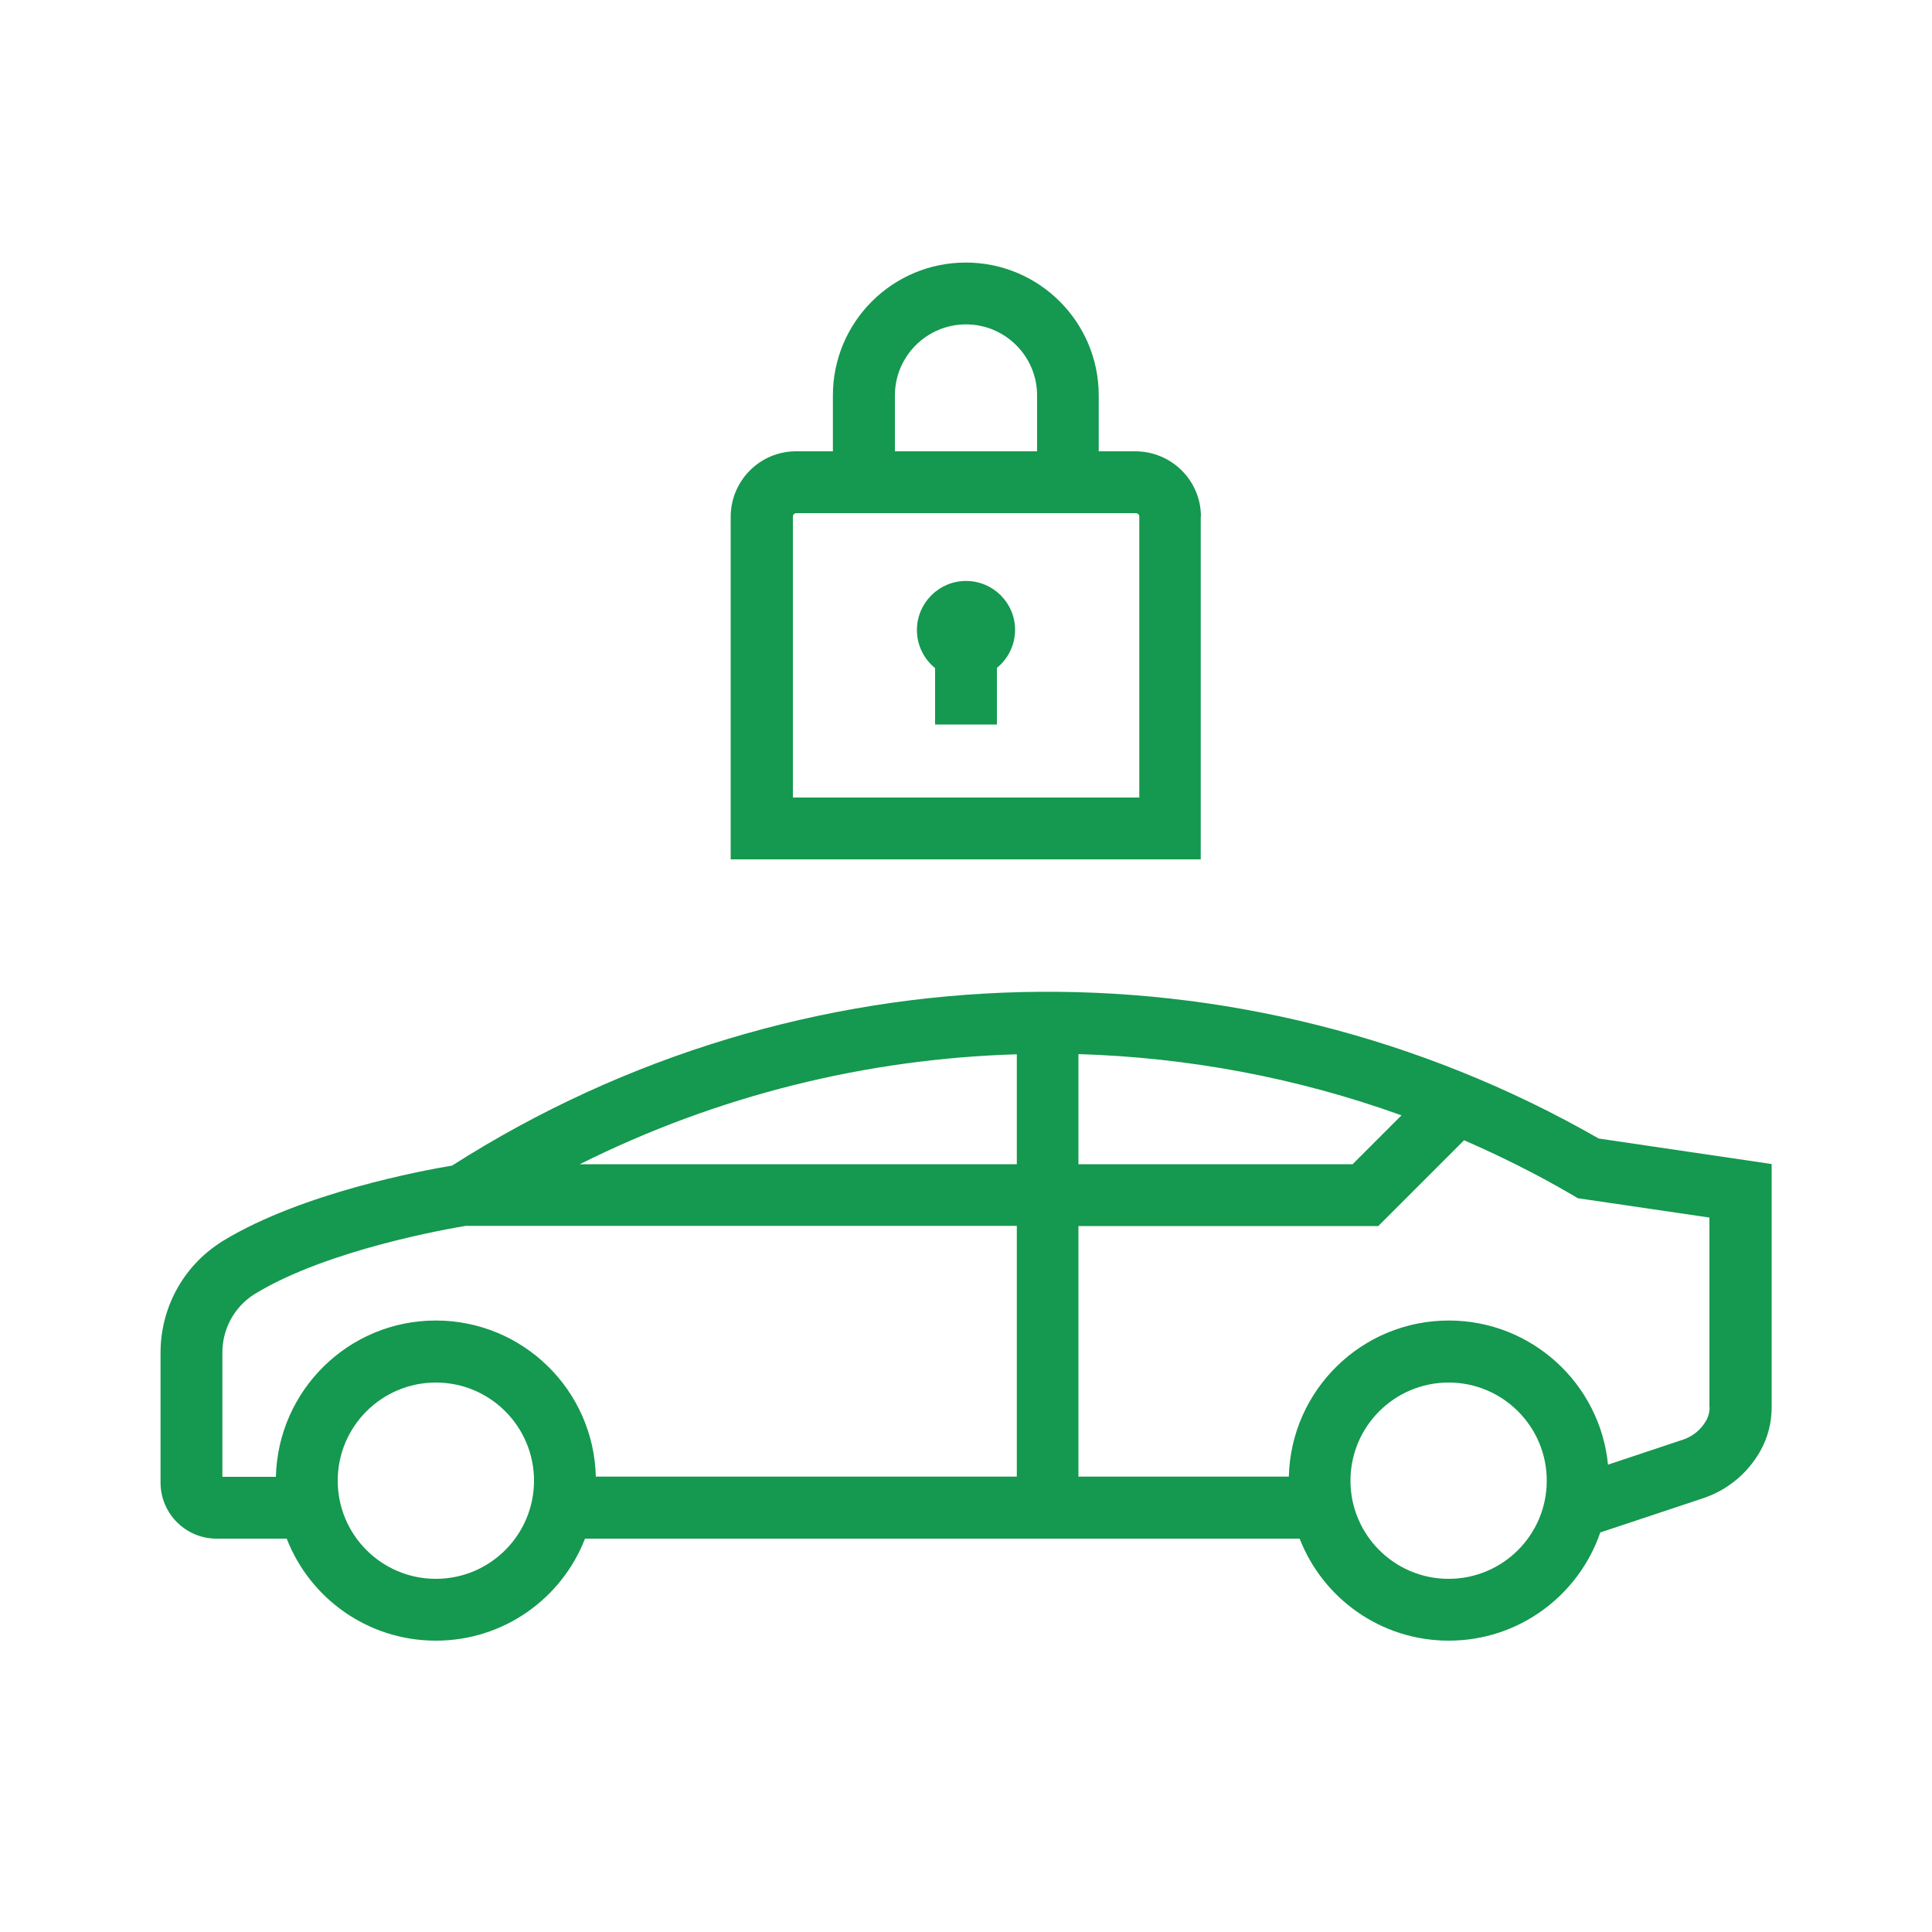
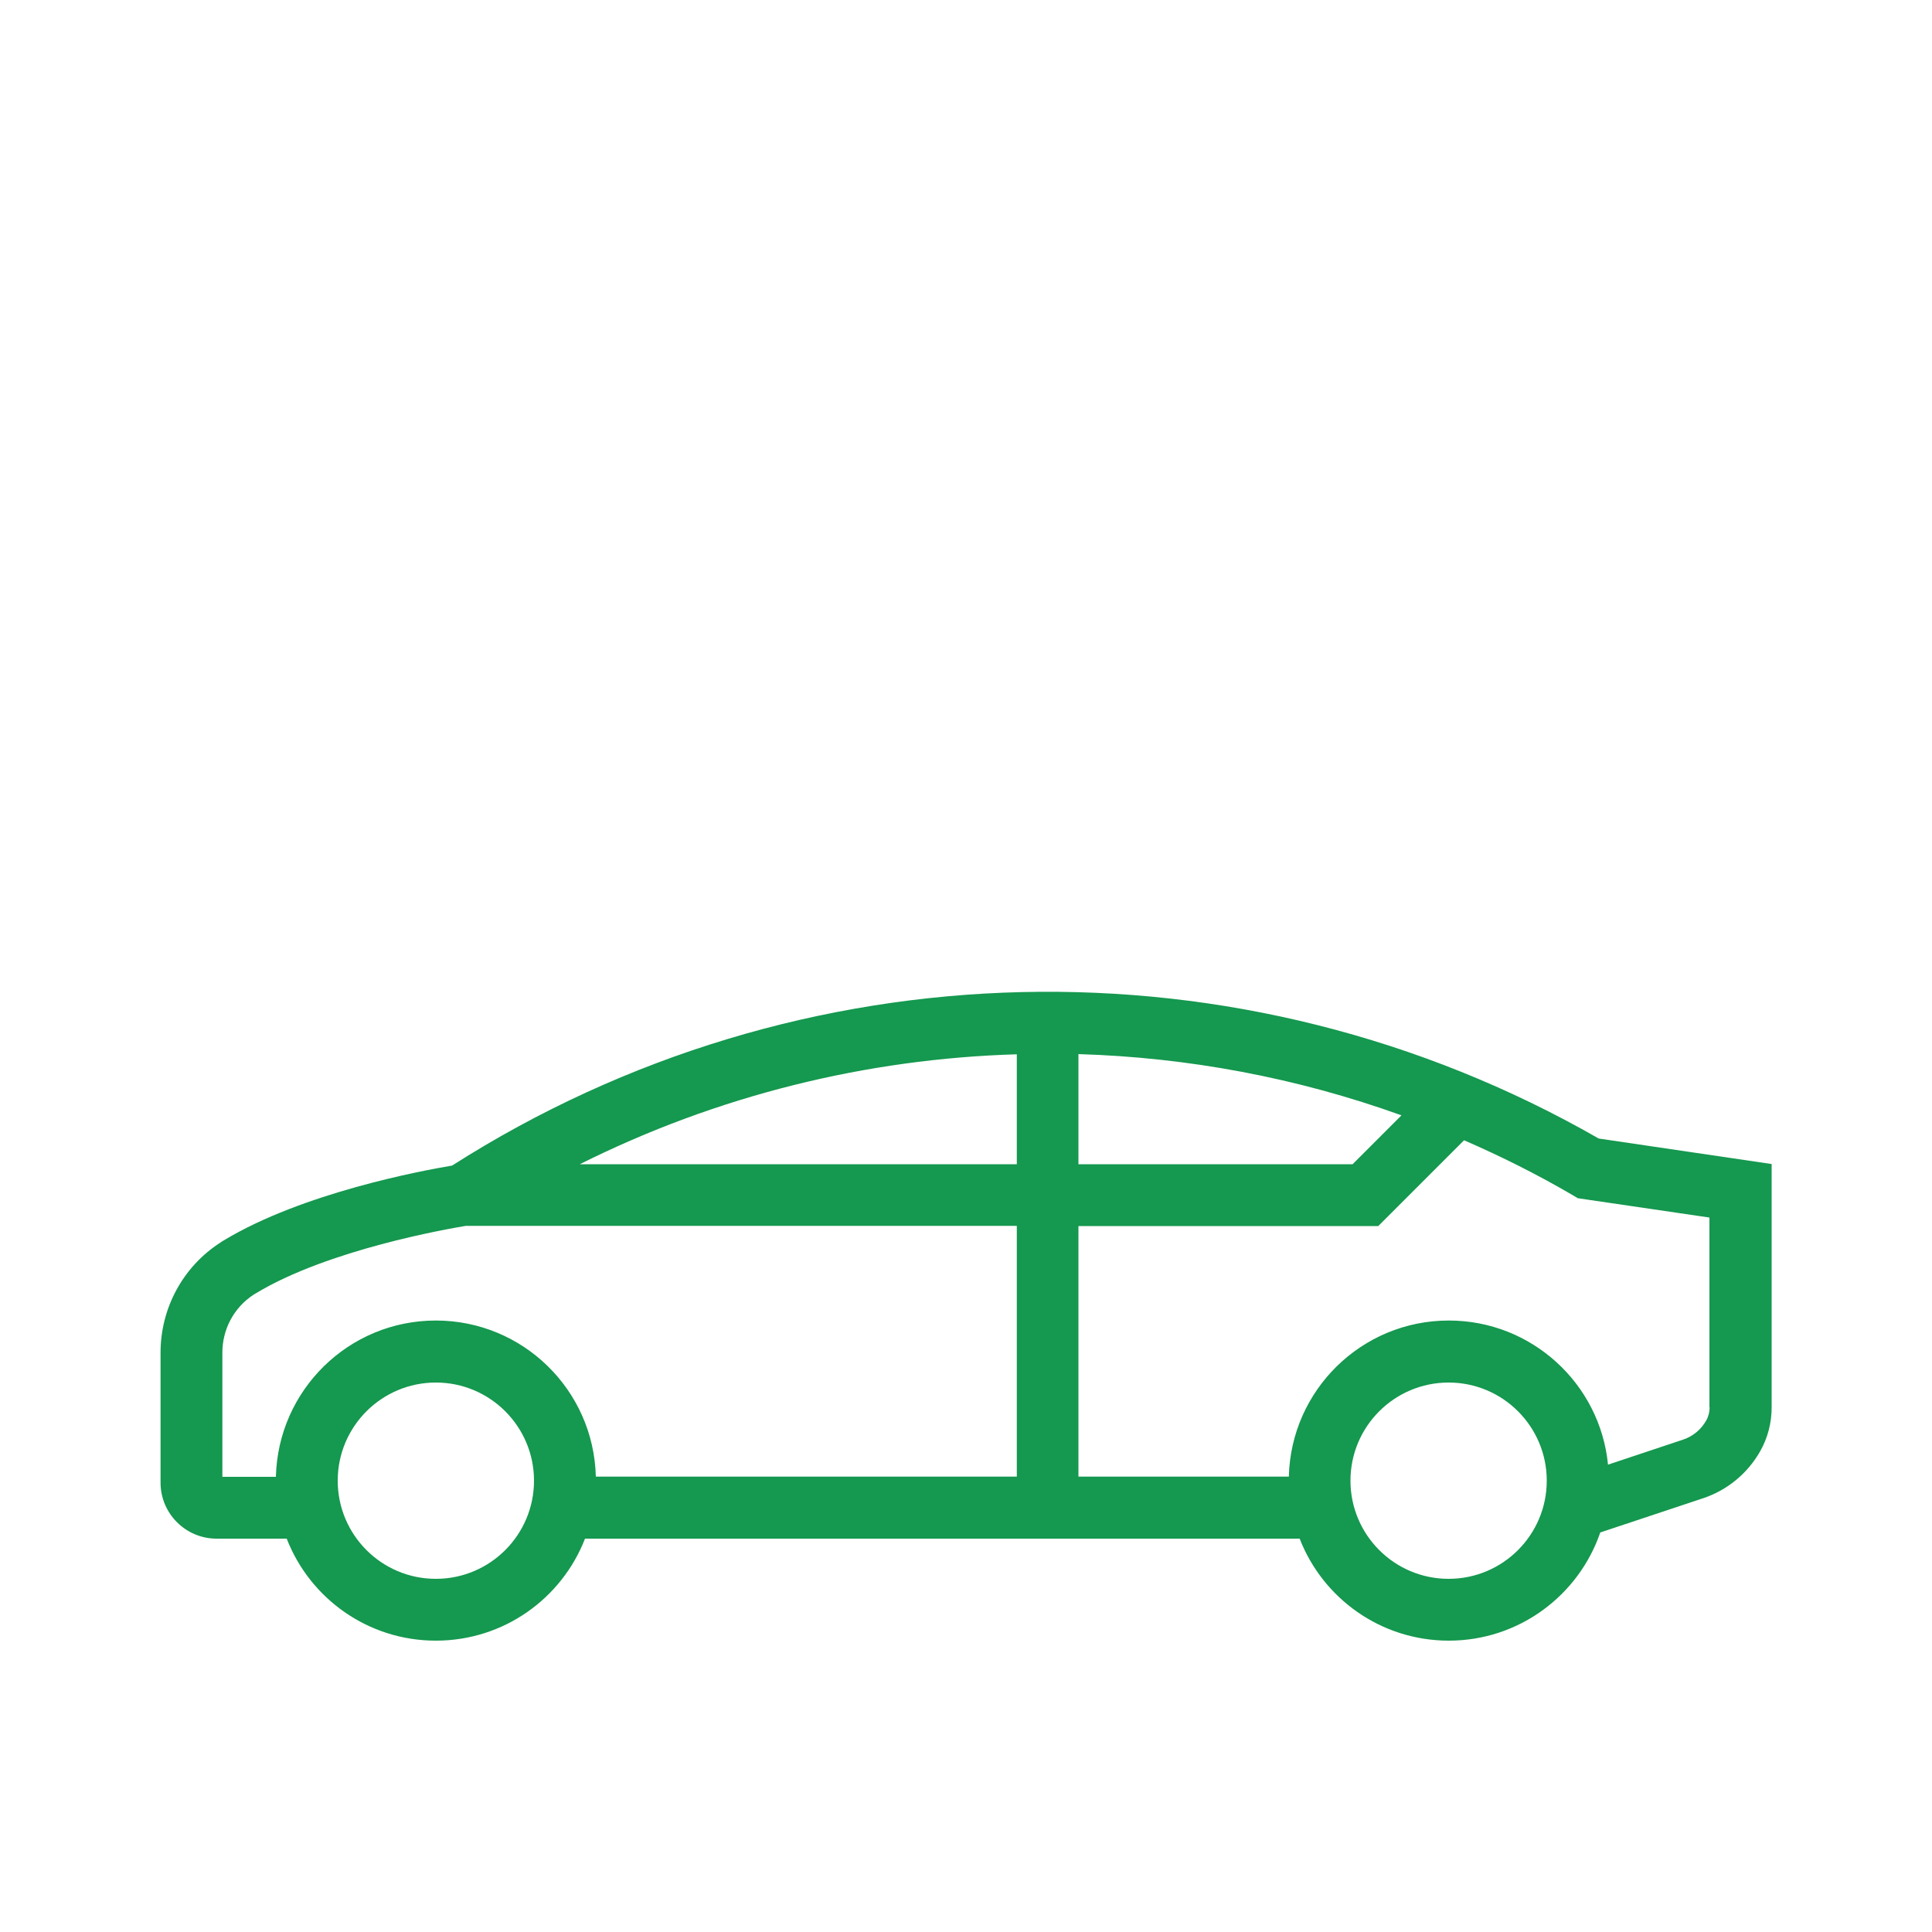
<svg xmlns="http://www.w3.org/2000/svg" version="1.1" id="Layer_1" x="0px" y="0px" viewBox="0 0 1000 1000" style="enable-background:new 0 0 1000 1000;" xml:space="preserve">
  <style type="text/css">
	.st0{fill:#15984F;}
</style>
  <g>
    <path class="st0" d="M827.5,589.3c-185.1-106.1-413.7-100.7-593.5,14c-15.5,2.6-77.5,14.1-118.3,38.8c-0.6,0.4-1.2,0.7-1.7,1.1   c-19.4,12.5-31,34.1-30.9,57.2v67c0,16,13,29,29,29h36.3c12,30.9,42,52.8,77.2,52.8s65.2-21.9,77.2-52.8h369.9   c12,30.9,42,52.8,77.2,52.8c36.3,0,67.2-23.4,78.4-56l53.2-17.7c12.6-4.2,23.1-12.9,29.6-24.4c3.9-6.9,5.9-14.7,5.9-22.6v-126   L827.5,589.3z M526.2,602.6H300.1c71.2-35.6,148.4-54.6,226.2-56.9V602.6z M558.2,545.6c56.6,1.7,113.1,12.2,167.2,31.7l-25.3,25.3   H558.2V545.6z M225.6,817.2c-28.1,0-50.8-22.8-50.8-50.8c0-28.1,22.8-50.8,50.8-50.8c28.1,0,50.8,22.8,50.8,50.8   C276.4,794.4,253.7,817.2,225.6,817.2z M225.6,683.5c-45.1,0-81.7,36-82.8,80.9h-27.7v-64c-0.1-12.2,5.9-23.6,16.2-30.3l1-0.6   c37.6-22.8,99.9-33.5,108.8-35h285.2v129.8H308.4C307.3,719.5,270.7,683.5,225.6,683.5z M749.8,817.2c-28.1,0-50.8-22.8-50.8-50.8   c0-28.1,22.8-50.8,50.8-50.8c28.1,0,50.8,22.8,50.8,50.8C800.6,794.4,777.9,817.2,749.8,817.2z M884.9,728.4c0,2.4-0.6,4.8-1.8,6.9   c-2.6,4.6-6.8,8.1-11.8,9.8l-39,13c-4.1-41.9-39.5-74.6-82.4-74.6c-45.1,0-81.7,36-82.8,80.8H558.2V634.6h155.2l44.4-44.4   c19.1,8.3,37.9,17.7,56.2,28.4l2.7,1.6l68.1,10V728.4z" />
-     <path class="st0" d="M621.6,267.4c0-18.6-15.1-33.7-33.8-33.8h-19.1v-28.9c0-38-30.8-68.8-68.8-68.8c-38,0-68.8,30.8-68.8,68.8   v28.9h-19.1c-18.6,0-33.7,15.1-33.8,33.8v177.4h243.3V267.4z M463.2,204.7C463.2,204.7,463.2,204.7,463.2,204.7   c0-20.3,16.5-36.8,36.8-36.8c20.3,0,36.8,16.5,36.8,36.8v28.9h-73.6V204.7z M589.6,412.8H410.4l0-145.4c0-1,0.8-1.8,1.8-1.8h175.7   c1,0,1.8,0.8,1.8,1.8V412.8z" />
-     <path class="st0" d="M500,300.7c-14,0-25.4,11.4-25.4,25.4c0,7.9,3.6,15,9.4,19.7V375h32v-29.3c5.7-4.7,9.4-11.7,9.4-19.7   C525.4,312,514,300.7,500,300.7z" />
  </g>
</svg>